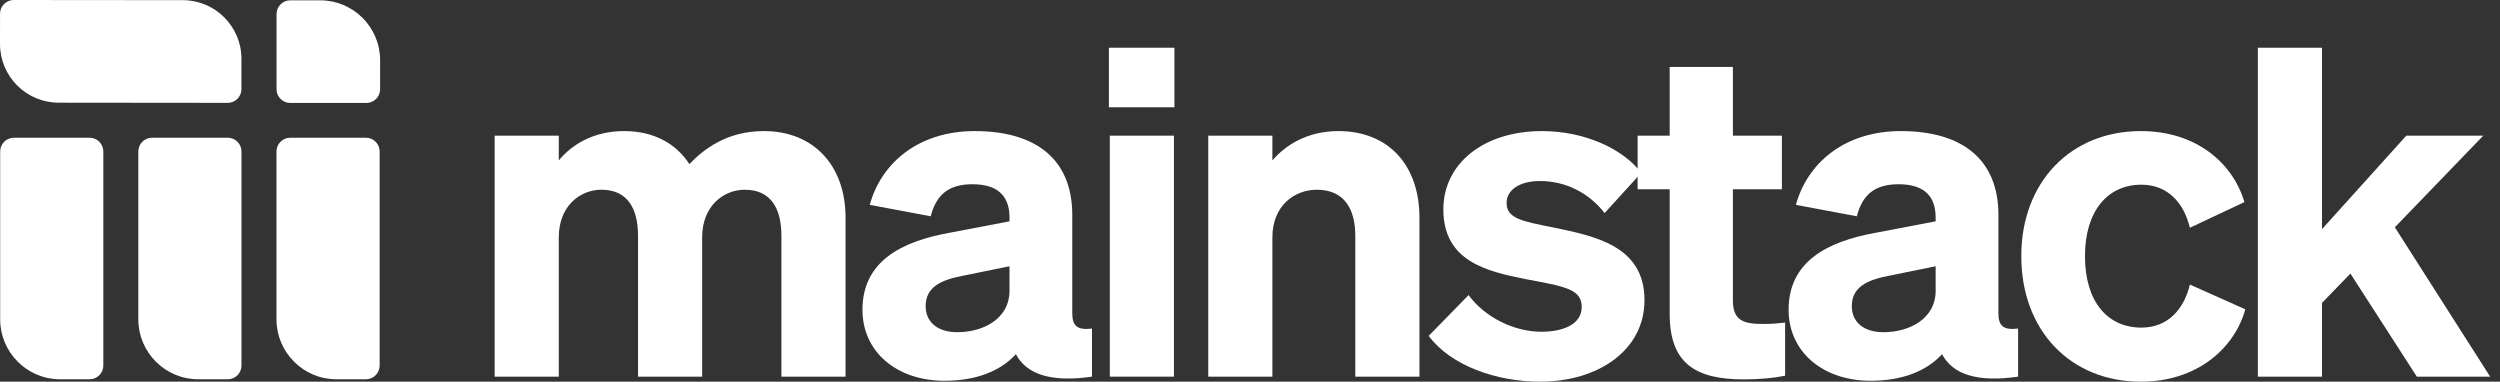
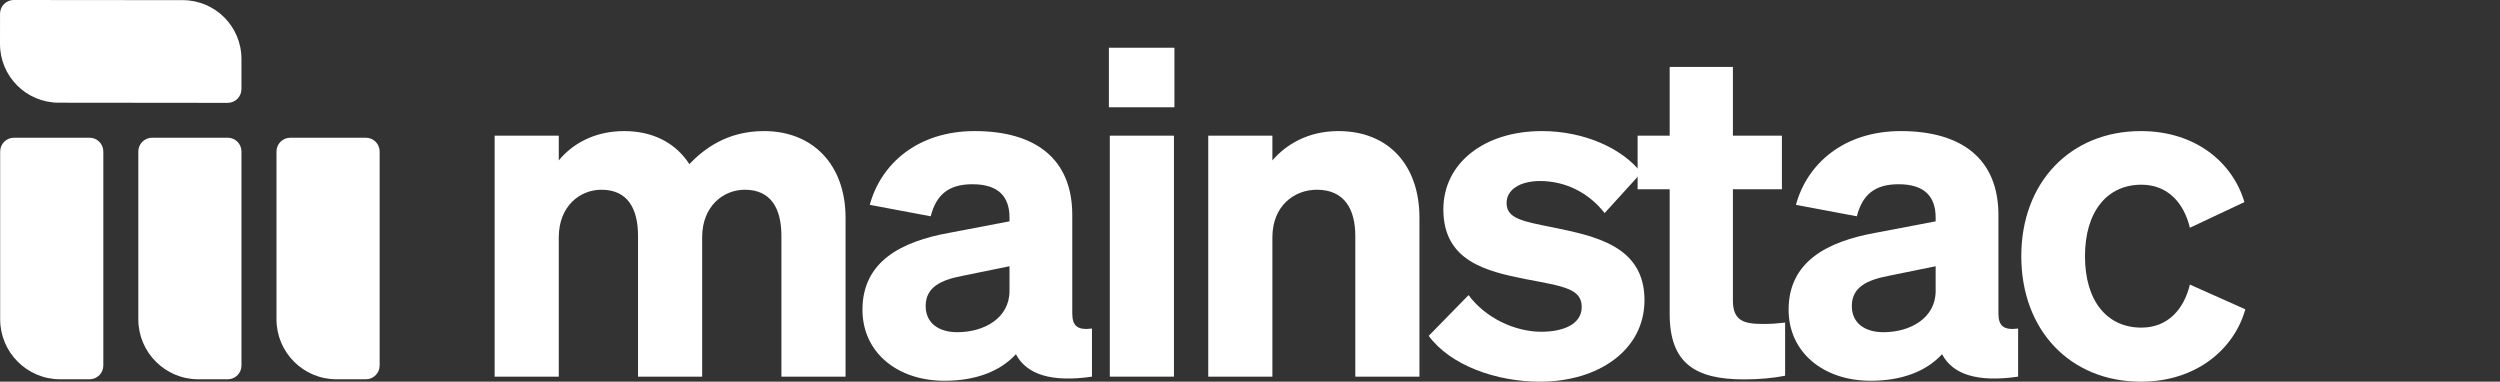
<svg xmlns="http://www.w3.org/2000/svg" width="131" height="20" viewBox="0 0 131 20" fill="none">
  <rect x="0" y="0" width="131" height="20" fill="#333333" stroke="none" />
-   <path d="M19.198 5.395H15.211C15.02 5.395 14.837 5.319 14.702 5.184C14.567 5.049 14.491 4.866 14.491 4.675V0.736C14.491 0.545 14.567 0.362 14.702 0.227C14.837 0.092 15.02 0.016 15.211 0.016H16.775C18.511 0.016 19.918 1.422 19.918 3.158V4.675C19.918 4.866 19.842 5.049 19.707 5.184C19.572 5.319 19.389 5.395 19.198 5.395Z" fill="#ffffff" />
  <path d="M0.009 16.731V7.938C0.009 7.843 0.028 7.749 0.064 7.662C0.1 7.575 0.153 7.495 0.22 7.428C0.287 7.362 0.366 7.308 0.454 7.272C0.541 7.236 0.635 7.217 0.729 7.217H4.694C4.885 7.217 5.068 7.293 5.203 7.428C5.338 7.563 5.414 7.747 5.414 7.938V19.154C5.414 19.345 5.338 19.528 5.203 19.663C5.068 19.798 4.885 19.874 4.694 19.874H3.152C1.416 19.874 0.009 18.467 0.009 16.731Z" fill="#ffffff" />
  <path d="M7.248 16.731V7.938C7.248 7.747 7.324 7.563 7.459 7.428C7.594 7.293 7.778 7.217 7.969 7.217H11.933C12.124 7.217 12.307 7.293 12.443 7.428C12.578 7.563 12.653 7.747 12.653 7.938V19.154C12.653 19.345 12.578 19.528 12.443 19.663C12.307 19.798 12.124 19.874 11.933 19.874H10.391C8.656 19.874 7.248 18.467 7.248 16.731Z" fill="#ffffff" />
  <path d="M14.488 16.731V7.938C14.488 7.747 14.564 7.563 14.699 7.428C14.834 7.293 15.017 7.217 15.208 7.217H19.173C19.364 7.217 19.547 7.293 19.682 7.428C19.817 7.563 19.893 7.747 19.893 7.938V19.154C19.893 19.345 19.817 19.528 19.682 19.663C19.547 19.798 19.364 19.874 19.173 19.874H17.631C15.895 19.874 14.488 18.467 14.488 16.731Z" fill="#ffffff" />
  <path d="M9.577 0.008L0.722 0C0.531 -1.84048e-07 0.348 0.076 0.213 0.211C0.078 0.345 0.002 0.528 0.002 0.719L5.44821e-07 2.3C-0.001 4 1.375 5.38 3.076 5.381L11.93 5.39C12.121 5.39 12.305 5.314 12.44 5.179C12.575 5.044 12.651 4.861 12.652 4.67V3.09C12.655 1.389 11.277 0.01 9.577 0.008Z" fill="#ffffff" />
  <path d="M29.28 12.438C29.28 10.782 30.408 9.942 31.512 9.942C32.905 9.942 33.433 10.95 33.433 12.367V19.736H36.793V12.438C36.793 10.782 37.922 9.942 39.026 9.942C40.418 9.942 40.946 10.95 40.946 12.367V19.736H44.307V11.406C44.307 8.67 42.627 6.869 40.034 6.869C38.09 6.869 36.889 7.806 36.121 8.598C35.425 7.518 34.249 6.869 32.712 6.869C31.08 6.869 29.952 7.59 29.28 8.406V7.109H25.919V19.736H29.28V12.438Z" fill="#ffffff" />
  <path d="M49.49 19.952C51.146 19.952 52.418 19.448 53.234 18.56C53.786 19.616 55.083 20.048 57.219 19.736V17.215C56.475 17.311 56.187 17.095 56.187 16.423V11.262C56.187 8.334 54.267 6.869 51.074 6.869C48.073 6.869 46.153 8.598 45.577 10.734L48.77 11.334C49.057 10.206 49.706 9.654 50.954 9.654C52.346 9.654 52.898 10.326 52.898 11.406V11.598L49.754 12.198C47.209 12.655 45.193 13.711 45.193 16.231C45.193 18.464 47.017 19.952 49.49 19.952ZM52.898 15.247C52.898 16.663 51.578 17.407 50.162 17.407C49.154 17.407 48.505 16.903 48.505 16.039C48.505 15.031 49.322 14.671 50.426 14.455L52.898 13.951V15.247Z" fill="#ffffff" />
  <path d="M58.106 5.621H61.539V2.501H58.106V5.621ZM61.515 7.109H58.154V19.736H61.515V7.109Z" fill="#ffffff" />
  <path d="M63.312 19.736H66.673V12.438C66.673 10.782 67.825 9.942 69.001 9.942C70.442 9.942 71.018 10.95 71.018 12.367V19.736H74.379V11.406C74.379 8.67 72.77 6.869 70.13 6.869C68.521 6.869 67.369 7.59 66.673 8.406V7.109H63.312V19.736Z" fill="#ffffff" />
  <path d="M74.864 17.599C76.017 19.16 78.417 20 80.698 20C83.722 20 86.171 18.368 86.171 15.727C86.171 12.871 83.554 12.367 81.346 11.91C79.785 11.598 78.945 11.454 78.945 10.638C78.945 9.942 79.641 9.486 80.698 9.486C82.018 9.486 83.242 10.086 84.082 11.166L86.003 9.054C85.018 7.782 83.026 6.869 80.794 6.869C77.769 6.869 75.632 8.55 75.632 10.974C75.632 13.687 77.889 14.215 79.929 14.623C81.946 15.007 82.882 15.127 82.882 16.087C82.882 16.999 81.898 17.384 80.77 17.384C79.353 17.384 77.817 16.639 76.953 15.463L74.864 17.599Z" fill="#ffffff" />
  <path d="M87.491 16.447C87.491 19.04 88.835 19.88 91.38 19.88C92.22 19.88 92.94 19.808 93.54 19.688V16.903C93.108 16.951 92.868 16.975 92.388 16.975C91.404 16.975 90.804 16.831 90.804 15.751V9.918H93.372V7.109H90.804V3.509H87.491V7.109H85.811V9.918H87.491V16.447Z" fill="#ffffff" />
  <path d="M98.02 19.952C99.676 19.952 100.948 19.448 101.764 18.56C102.316 19.616 103.613 20.048 105.749 19.736V17.215C105.005 17.311 104.717 17.095 104.717 16.423V11.262C104.717 8.334 102.797 6.869 99.604 6.869C96.603 6.869 94.683 8.598 94.107 10.734L97.299 11.334C97.588 10.206 98.236 9.654 99.484 9.654C100.876 9.654 101.428 10.326 101.428 11.406V11.598L98.284 12.198C95.739 12.655 93.723 13.711 93.723 16.231C93.723 18.464 95.547 19.952 98.02 19.952ZM101.428 15.247C101.428 16.663 100.108 17.407 98.692 17.407C97.684 17.407 97.035 16.903 97.035 16.039C97.035 15.031 97.852 14.671 98.956 14.455L101.428 13.951V15.247Z" fill="#ffffff" />
  <path d="M109.253 13.423C109.253 11.07 110.429 9.678 112.206 9.678C113.598 9.678 114.438 10.638 114.75 11.934L117.607 10.59C117.007 8.55 115.086 6.869 112.182 6.869C108.509 6.869 105.916 9.534 105.916 13.423C105.916 17.335 108.509 20 112.182 20C115.11 20 117.079 18.272 117.655 16.207L114.75 14.911C114.438 16.207 113.598 17.167 112.206 17.167C110.429 17.167 109.253 15.799 109.253 13.423Z" fill="#ffffff" />
-   <path d="M121.673 2.501H118.312V19.736H121.673V15.871L123.161 14.335L126.642 19.736H130.483L125.49 11.91L130.123 7.109H126.09L121.673 12.006V2.501Z" fill="#ffffff" />
</svg>